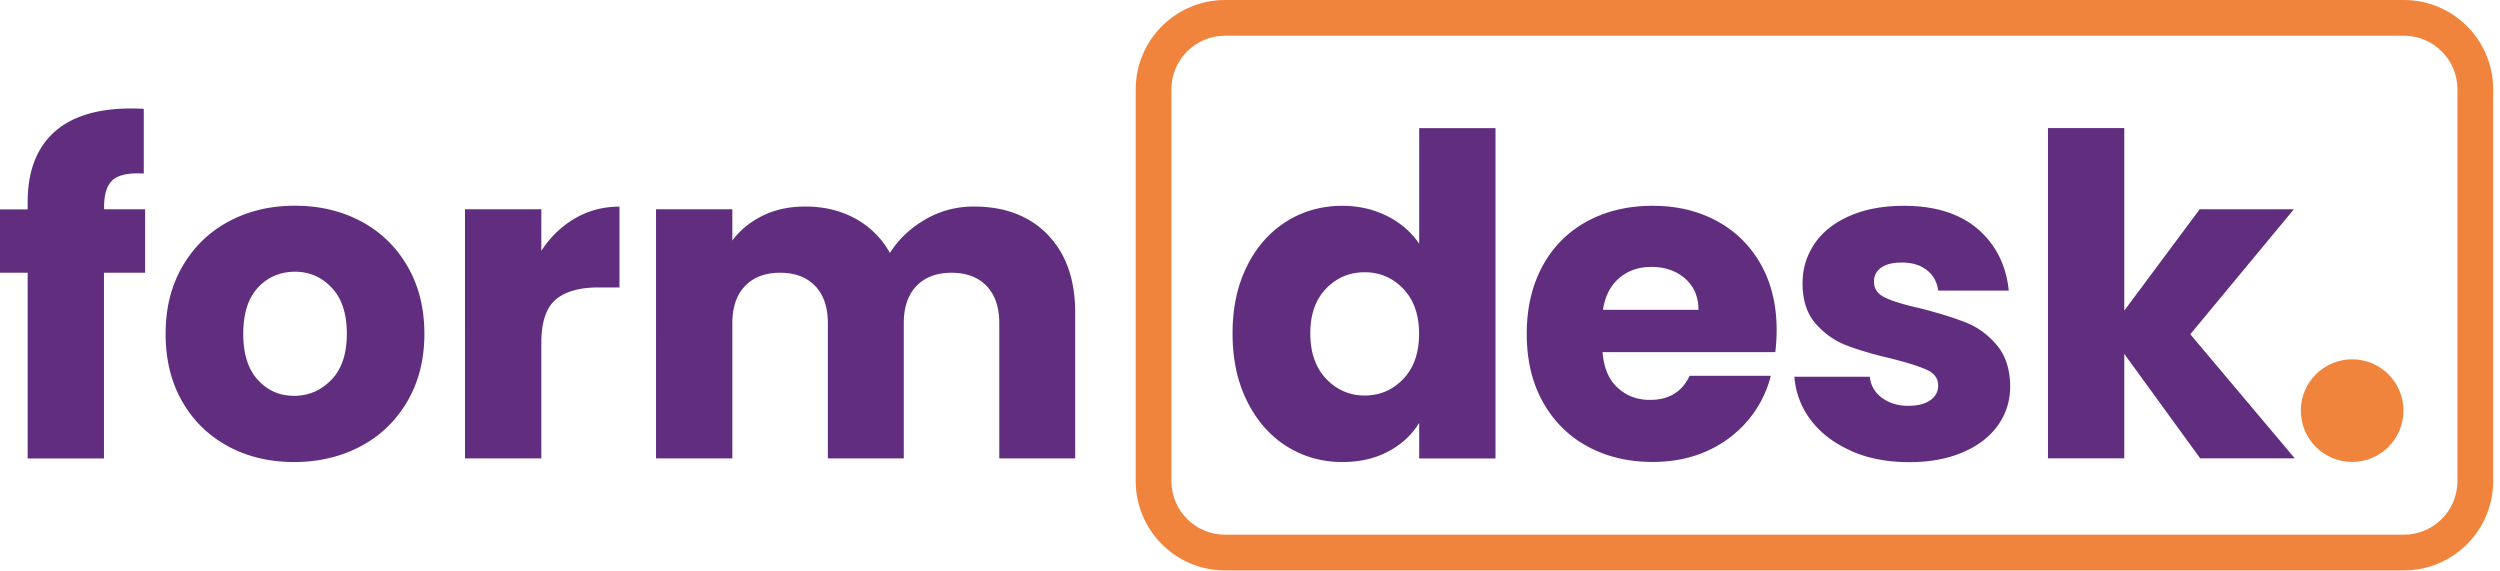
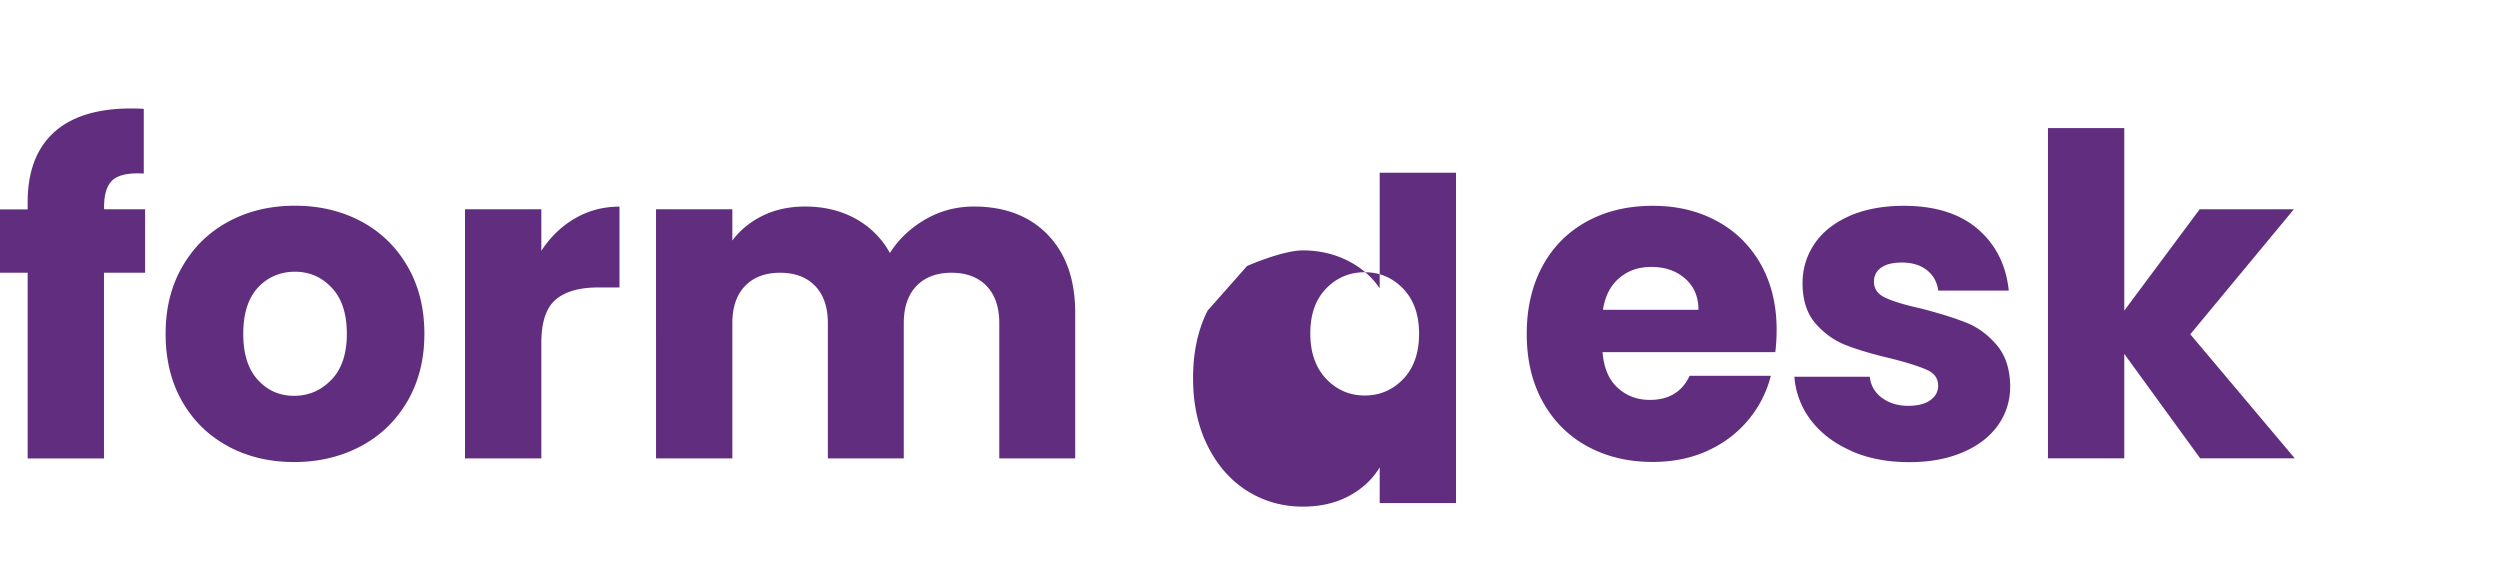
<svg xmlns="http://www.w3.org/2000/svg" xml:space="preserve" style="fill-rule:evenodd;clip-rule:evenodd;stroke-linejoin:round;stroke-miterlimit:2" viewBox="0 0 245 56">
-   <path d="M92.74 132.42h-4.02v18.2h-7.48v-18.2h-2.71v-6.21h2.71v-.7c0-3 .86-5.28 2.58-6.85 1.72-1.56 4.24-2.34 7.57-2.34.55 0 .96.02 1.23.04v6.34c-1.43-.09-2.44.12-3.02.61q-.87.75-.87 2.67v.22h4.02v6.21zm8.16 17.01c-1.91-1.02-3.41-2.48-4.5-4.37s-1.64-4.11-1.64-6.65.55-4.72 1.66-6.63 2.62-3.37 4.55-4.4 4.08-1.53 6.47-1.53 4.55.51 6.47 1.53 3.44 2.49 4.55 4.4 1.66 4.12 1.66 6.63q0 3.765-1.68 6.63c-1.12 1.91-2.65 3.38-4.59 4.4s-4.1 1.53-6.5 1.53-4.54-.51-6.45-1.53zm10.11-6.52c1.01-1.05 1.51-2.55 1.51-4.51q0-2.94-1.47-4.5c-.98-1.05-2.18-1.58-3.61-1.58s-2.67.52-3.63 1.55c-.96 1.04-1.44 2.54-1.44 4.53s.47 3.46 1.42 4.51 2.14 1.57 3.56 1.57 2.65-.52 3.65-1.57zm23.86-15.81c1.31-.77 2.77-1.16 4.37-1.16v7.92h-2.06q-2.805 0-4.2 1.2c-.93.8-1.4 2.21-1.4 4.22v11.33h-7.48V126.2h7.48v4.07c.87-1.34 1.97-2.4 3.28-3.17zm46.34 1.6c1.79 1.84 2.69 4.39 2.69 7.65v14.26h-7.44v-13.25c0-1.57-.42-2.79-1.25-3.65s-1.98-1.29-3.43-1.29-2.6.43-3.43 1.29-1.25 2.08-1.25 3.65v13.25h-7.44v-13.25c0-1.57-.42-2.79-1.25-3.65s-1.98-1.29-3.43-1.29-2.6.43-3.43 1.29-1.25 2.08-1.25 3.65v13.25h-7.48V126.2h7.48v3.06q1.14-1.53 2.97-2.43c1.23-.6 2.61-.9 4.16-.9 1.84 0 3.48.39 4.92 1.18a8.5 8.5 0 0 1 3.39 3.37c.85-1.34 2-2.43 3.46-3.28s3.05-1.27 4.77-1.27c3.03 0 5.45.92 7.24 2.76zm19.53 3.06c.95-1.9 2.24-3.35 3.87-4.37s3.46-1.53 5.47-1.53c1.6 0 3.07.34 4.4 1.01s2.37 1.58 3.13 2.71v-11.33h7.48v32.37h-7.48v-3.5c-.7 1.17-1.7 2.1-3 2.8q-1.95 1.05-4.53 1.05c-2.01 0-3.83-.52-5.47-1.55-1.63-1.03-2.92-2.51-3.87-4.42s-1.42-4.12-1.42-6.63.47-4.71 1.42-6.6zm15.31 2.23q-1.56-1.62-3.78-1.62c-1.48 0-2.75.53-3.78 1.6-1.04 1.07-1.55 2.53-1.55 4.4s.52 3.35 1.55 4.44 2.3 1.64 3.78 1.64 2.75-.54 3.78-1.62 1.55-2.55 1.55-4.42-.52-3.34-1.55-4.42m36.46 6.21h-16.93c.12 1.52.6 2.68 1.47 3.48.86.8 1.92 1.2 3.17 1.2 1.87 0 3.16-.79 3.89-2.36h7.96a10.9 10.9 0 0 1-2.21 4.33c-1.07 1.28-2.4 2.29-4 3.02s-3.4 1.09-5.38 1.09q-3.585 0-6.39-1.53c-1.87-1.02-3.32-2.48-4.37-4.37s-1.57-4.11-1.57-6.65.52-4.75 1.55-6.65 2.49-3.35 4.35-4.37c1.87-1.02 4.01-1.53 6.43-1.53s4.46.5 6.3 1.49 3.27 2.41 4.31 4.24c1.03 1.84 1.55 3.98 1.55 6.43 0 .7-.04 1.43-.13 2.19zm-7.53-4.15c0-1.28-.44-2.3-1.31-3.06s-1.97-1.14-3.28-1.14-2.31.36-3.17 1.09-1.39 1.76-1.6 3.11zm14.96 13.82c-1.66-.73-2.97-1.73-3.94-3a7.93 7.93 0 0 1-1.62-4.26h7.39c.09.85.48 1.53 1.18 2.06.7.52 1.56.79 2.58.79.93 0 1.65-.18 2.17-.55.51-.36.77-.84.77-1.42 0-.7-.36-1.22-1.09-1.55s-1.91-.71-3.54-1.12c-1.75-.41-3.21-.84-4.37-1.29-1.17-.45-2.17-1.17-3.02-2.14-.85-.98-1.27-2.3-1.27-3.96 0-1.4.39-2.67 1.16-3.83.77-1.15 1.91-2.06 3.41-2.73s3.29-1.01 5.36-1.01c3.06 0 5.47.76 7.24 2.27 1.76 1.52 2.78 3.53 3.04 6.04h-6.91c-.12-.85-.49-1.52-1.12-2.01-.63-.5-1.45-.74-2.47-.74-.87 0-1.55.17-2.01.5-.47.34-.7.79-.7 1.38 0 .7.37 1.22 1.12 1.57q1.11.525 3.48 1.05c1.81.47 3.28.93 4.42 1.38q1.71.675 3 2.19c.86 1.01 1.31 2.35 1.33 4.05 0 1.43-.4 2.7-1.2 3.83-.8 1.12-1.95 2.01-3.46 2.65-1.5.64-3.24.96-5.23.96-2.13 0-4.02-.36-5.69-1.09zm34.21.74-7.44-10.24v10.24h-7.48v-32.37h7.48v17.89l7.39-9.93h9.23l-10.15 12.25 10.24 12.16z" style="fill:#612e7f;fill-rule:nonzero" transform="translate(-78.53 -105.69)" />
-   <path d="M314.11 161.59H198.58c-4.82 0-8.75-3.92-8.75-8.75v-38.4c0-4.82 3.92-8.75 8.75-8.75h115.53c4.82 0 8.75 3.92 8.75 8.75v38.4c0 4.82-3.92 8.75-8.75 8.75m-115.53-52.4c-2.89 0-5.25 2.35-5.25 5.25v38.4c0 2.89 2.35 5.25 5.25 5.25h115.53c2.89 0 5.25-2.35 5.25-5.25v-38.4c0-2.89-2.35-5.25-5.25-5.25z" style="fill:#f1843d;fill-rule:nonzero" transform="translate(-78.53 -105.69)" />
-   <circle cx="309.04" cy="145.93" r="5.03" style="fill:#f1843d" transform="translate(-78.53 -105.69)" />
+   <path d="M92.74 132.42h-4.02v18.2h-7.48v-18.2h-2.71v-6.21h2.71v-.7c0-3 .86-5.28 2.58-6.85 1.72-1.56 4.24-2.34 7.57-2.34.55 0 .96.02 1.23.04v6.34c-1.43-.09-2.44.12-3.02.61q-.87.75-.87 2.67v.22h4.02v6.21zm8.16 17.01c-1.91-1.02-3.41-2.48-4.5-4.37s-1.64-4.11-1.64-6.65.55-4.72 1.66-6.63 2.62-3.37 4.55-4.4 4.08-1.53 6.47-1.53 4.55.51 6.47 1.53 3.44 2.49 4.55 4.4 1.66 4.12 1.66 6.63q0 3.765-1.68 6.63c-1.12 1.91-2.65 3.38-4.59 4.4s-4.1 1.53-6.5 1.53-4.54-.51-6.45-1.53zm10.11-6.52c1.01-1.05 1.51-2.55 1.51-4.51q0-2.94-1.47-4.5c-.98-1.05-2.18-1.58-3.61-1.58s-2.67.52-3.63 1.55c-.96 1.04-1.44 2.54-1.44 4.53s.47 3.46 1.42 4.51 2.14 1.57 3.56 1.57 2.65-.52 3.65-1.57zm23.86-15.81c1.31-.77 2.77-1.16 4.37-1.16v7.92h-2.06q-2.805 0-4.2 1.2c-.93.8-1.4 2.21-1.4 4.22v11.33h-7.48V126.2h7.48v4.07c.87-1.34 1.97-2.4 3.28-3.17zm46.34 1.6c1.79 1.84 2.69 4.39 2.69 7.65v14.26h-7.44v-13.25c0-1.57-.42-2.79-1.25-3.65s-1.98-1.29-3.43-1.29-2.6.43-3.43 1.29-1.25 2.08-1.25 3.65v13.25h-7.44v-13.25c0-1.57-.42-2.79-1.25-3.65s-1.98-1.29-3.43-1.29-2.6.43-3.43 1.29-1.25 2.08-1.25 3.65v13.25h-7.48V126.2h7.48v3.06q1.14-1.53 2.97-2.43c1.23-.6 2.61-.9 4.16-.9 1.84 0 3.48.39 4.92 1.18a8.5 8.5 0 0 1 3.39 3.37c.85-1.34 2-2.43 3.46-3.28s3.05-1.27 4.77-1.27c3.03 0 5.45.92 7.24 2.76zm19.53 3.06s3.46-1.53 5.47-1.53c1.6 0 3.07.34 4.4 1.01s2.37 1.58 3.13 2.71v-11.33h7.48v32.37h-7.48v-3.5c-.7 1.17-1.7 2.1-3 2.8q-1.95 1.05-4.53 1.05c-2.01 0-3.83-.52-5.47-1.55-1.63-1.03-2.92-2.51-3.87-4.42s-1.42-4.12-1.42-6.63.47-4.71 1.42-6.6zm15.31 2.23q-1.56-1.62-3.78-1.62c-1.48 0-2.75.53-3.78 1.6-1.04 1.07-1.55 2.53-1.55 4.4s.52 3.35 1.55 4.44 2.3 1.64 3.78 1.64 2.75-.54 3.78-1.62 1.55-2.55 1.55-4.42-.52-3.34-1.55-4.42m36.46 6.21h-16.93c.12 1.52.6 2.68 1.47 3.48.86.8 1.92 1.2 3.17 1.2 1.87 0 3.16-.79 3.89-2.36h7.96a10.9 10.9 0 0 1-2.21 4.33c-1.07 1.28-2.4 2.29-4 3.02s-3.4 1.09-5.38 1.09q-3.585 0-6.39-1.53c-1.87-1.02-3.32-2.48-4.37-4.37s-1.57-4.11-1.57-6.65.52-4.75 1.55-6.65 2.49-3.35 4.35-4.37c1.87-1.02 4.01-1.53 6.43-1.53s4.46.5 6.3 1.49 3.27 2.41 4.31 4.24c1.03 1.84 1.55 3.98 1.55 6.43 0 .7-.04 1.43-.13 2.19zm-7.53-4.15c0-1.28-.44-2.3-1.31-3.06s-1.97-1.14-3.28-1.14-2.31.36-3.17 1.09-1.39 1.76-1.6 3.11zm14.96 13.82c-1.66-.73-2.97-1.73-3.94-3a7.93 7.93 0 0 1-1.62-4.26h7.39c.09.85.48 1.53 1.18 2.06.7.52 1.56.79 2.58.79.93 0 1.65-.18 2.17-.55.51-.36.77-.84.77-1.42 0-.7-.36-1.22-1.09-1.55s-1.91-.71-3.54-1.12c-1.75-.41-3.21-.84-4.37-1.29-1.17-.45-2.17-1.17-3.02-2.14-.85-.98-1.27-2.3-1.27-3.96 0-1.4.39-2.67 1.16-3.83.77-1.15 1.91-2.06 3.41-2.73s3.29-1.01 5.36-1.01c3.06 0 5.47.76 7.24 2.27 1.76 1.52 2.78 3.53 3.04 6.04h-6.91c-.12-.85-.49-1.52-1.12-2.01-.63-.5-1.45-.74-2.47-.74-.87 0-1.55.17-2.01.5-.47.34-.7.79-.7 1.38 0 .7.37 1.22 1.12 1.57q1.11.525 3.48 1.05c1.81.47 3.28.93 4.42 1.38q1.71.675 3 2.19c.86 1.01 1.31 2.35 1.33 4.05 0 1.43-.4 2.7-1.2 3.83-.8 1.12-1.95 2.01-3.46 2.65-1.5.64-3.24.96-5.23.96-2.13 0-4.02-.36-5.69-1.09zm34.21.74-7.44-10.24v10.24h-7.48v-32.37h7.48v17.89l7.39-9.93h9.23l-10.15 12.25 10.24 12.16z" style="fill:#612e7f;fill-rule:nonzero" transform="translate(-78.53 -105.69)" />
</svg>